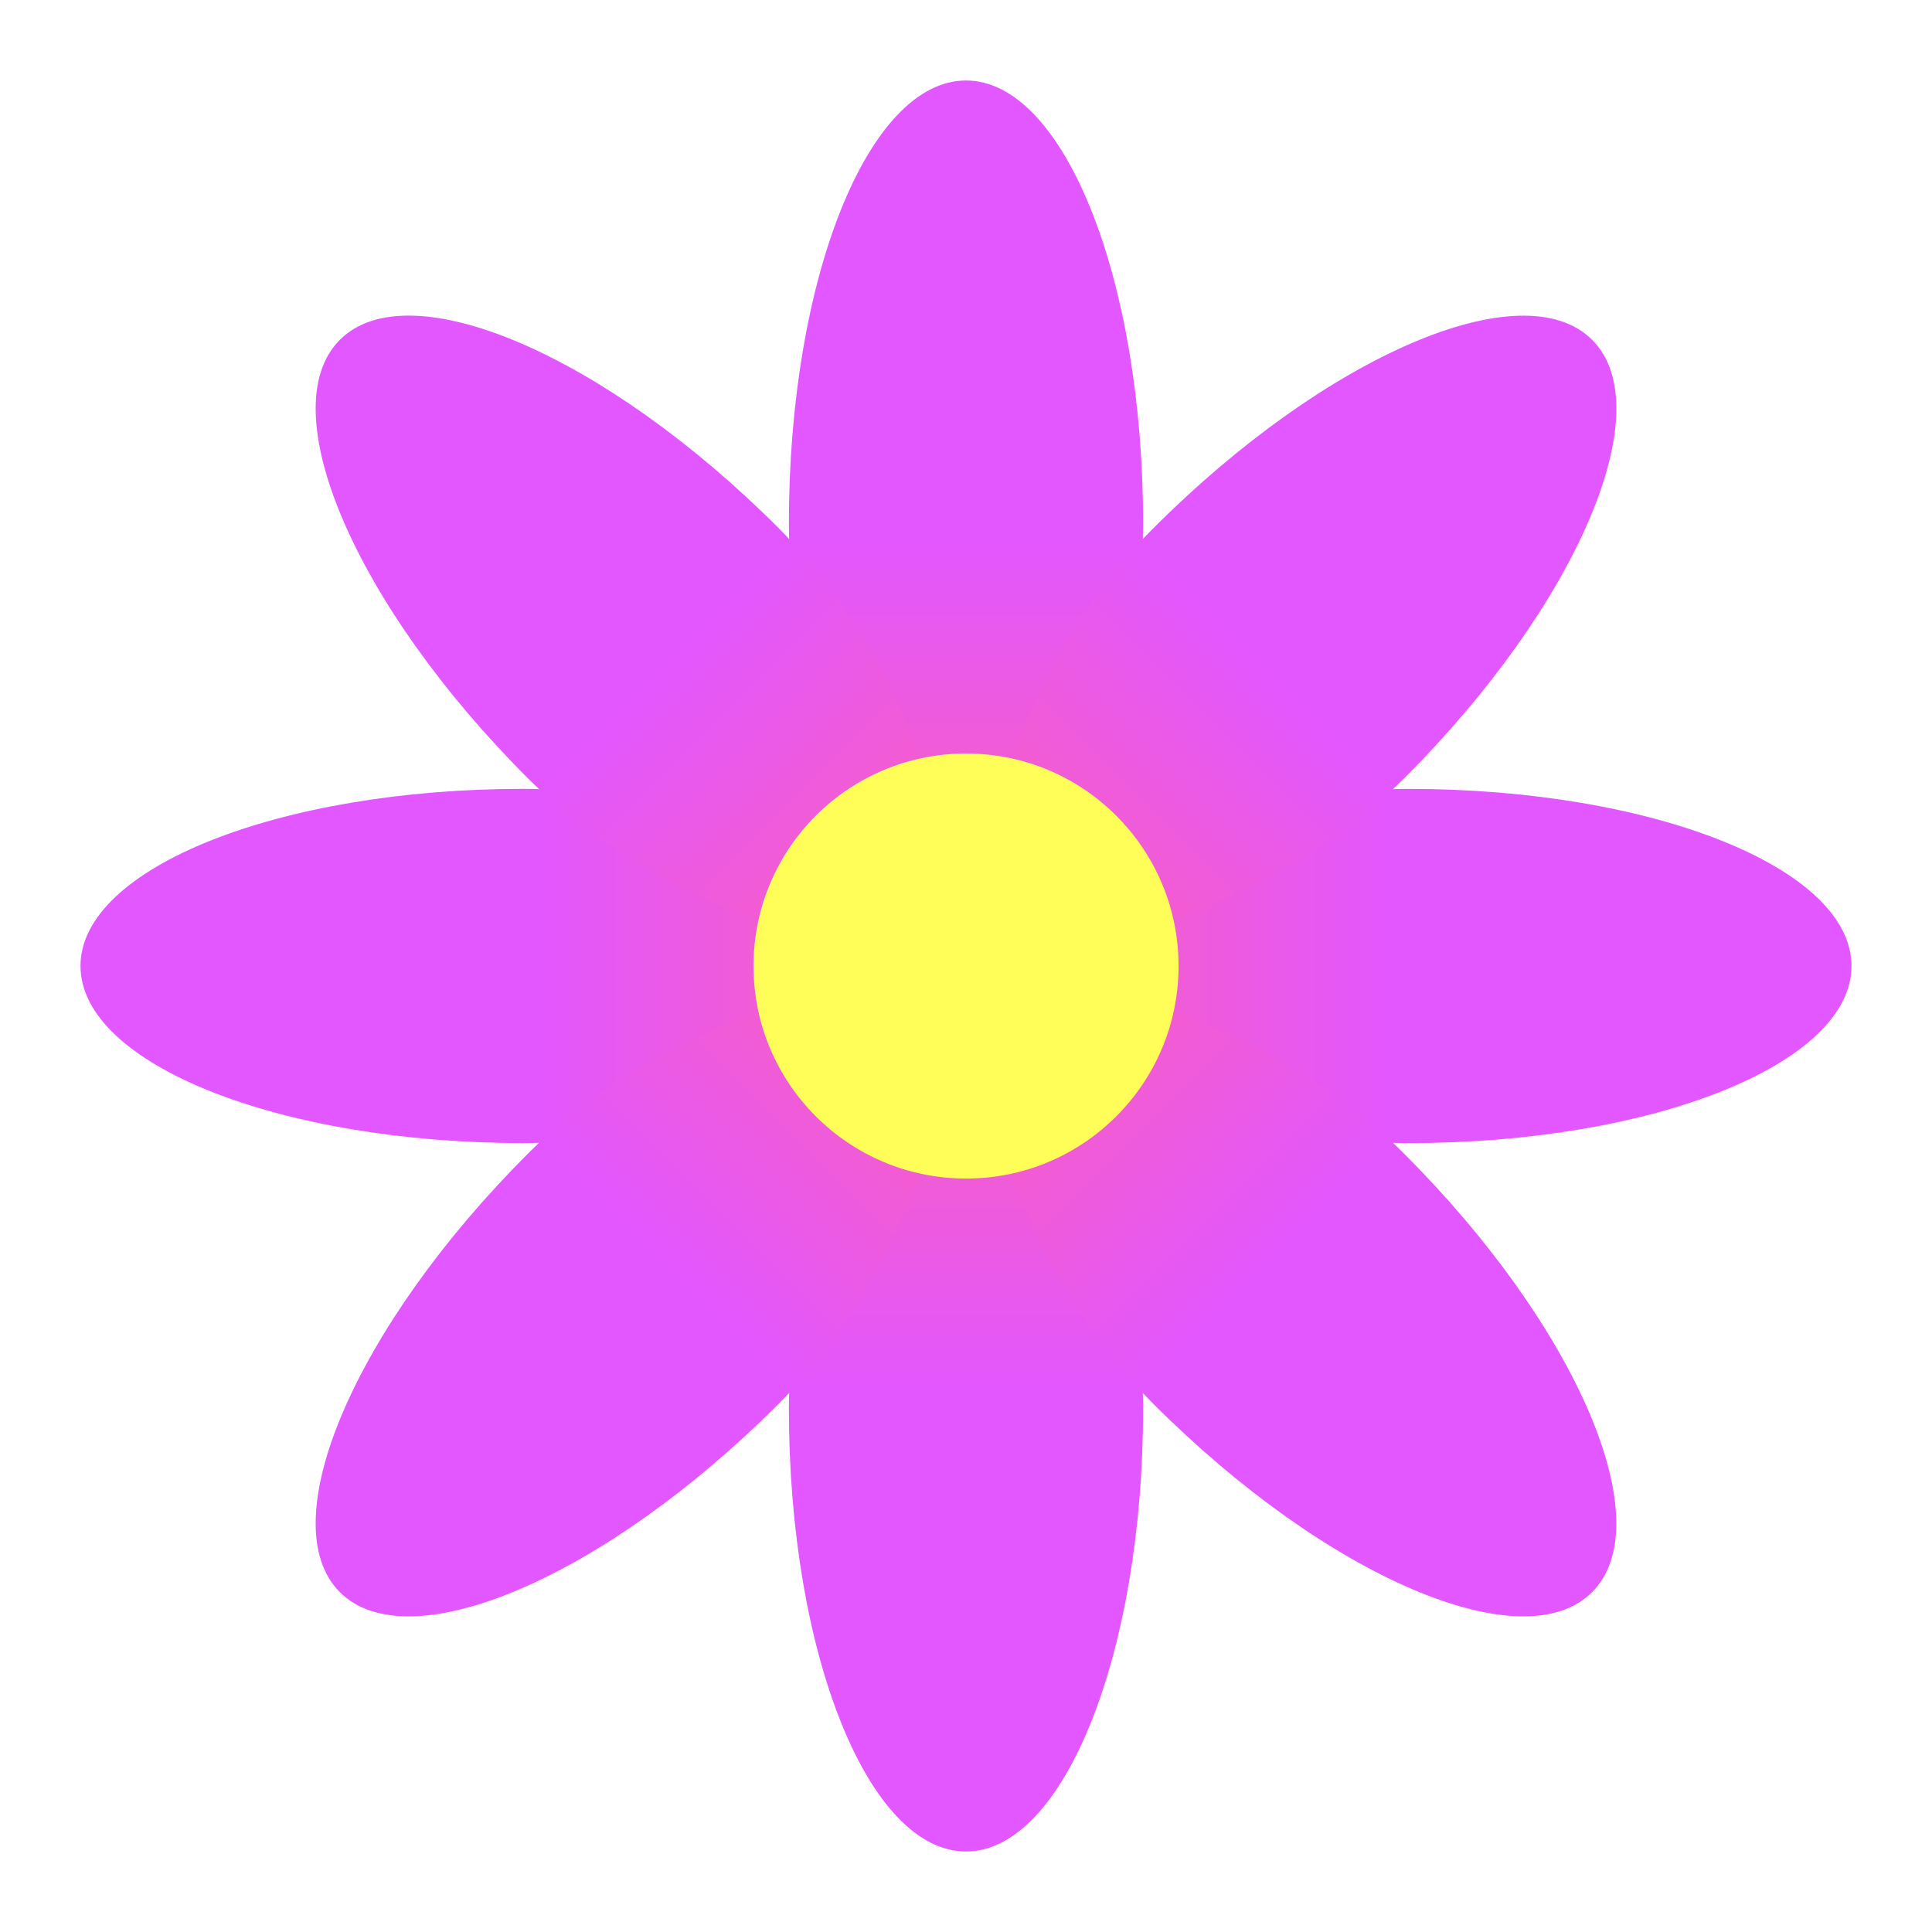
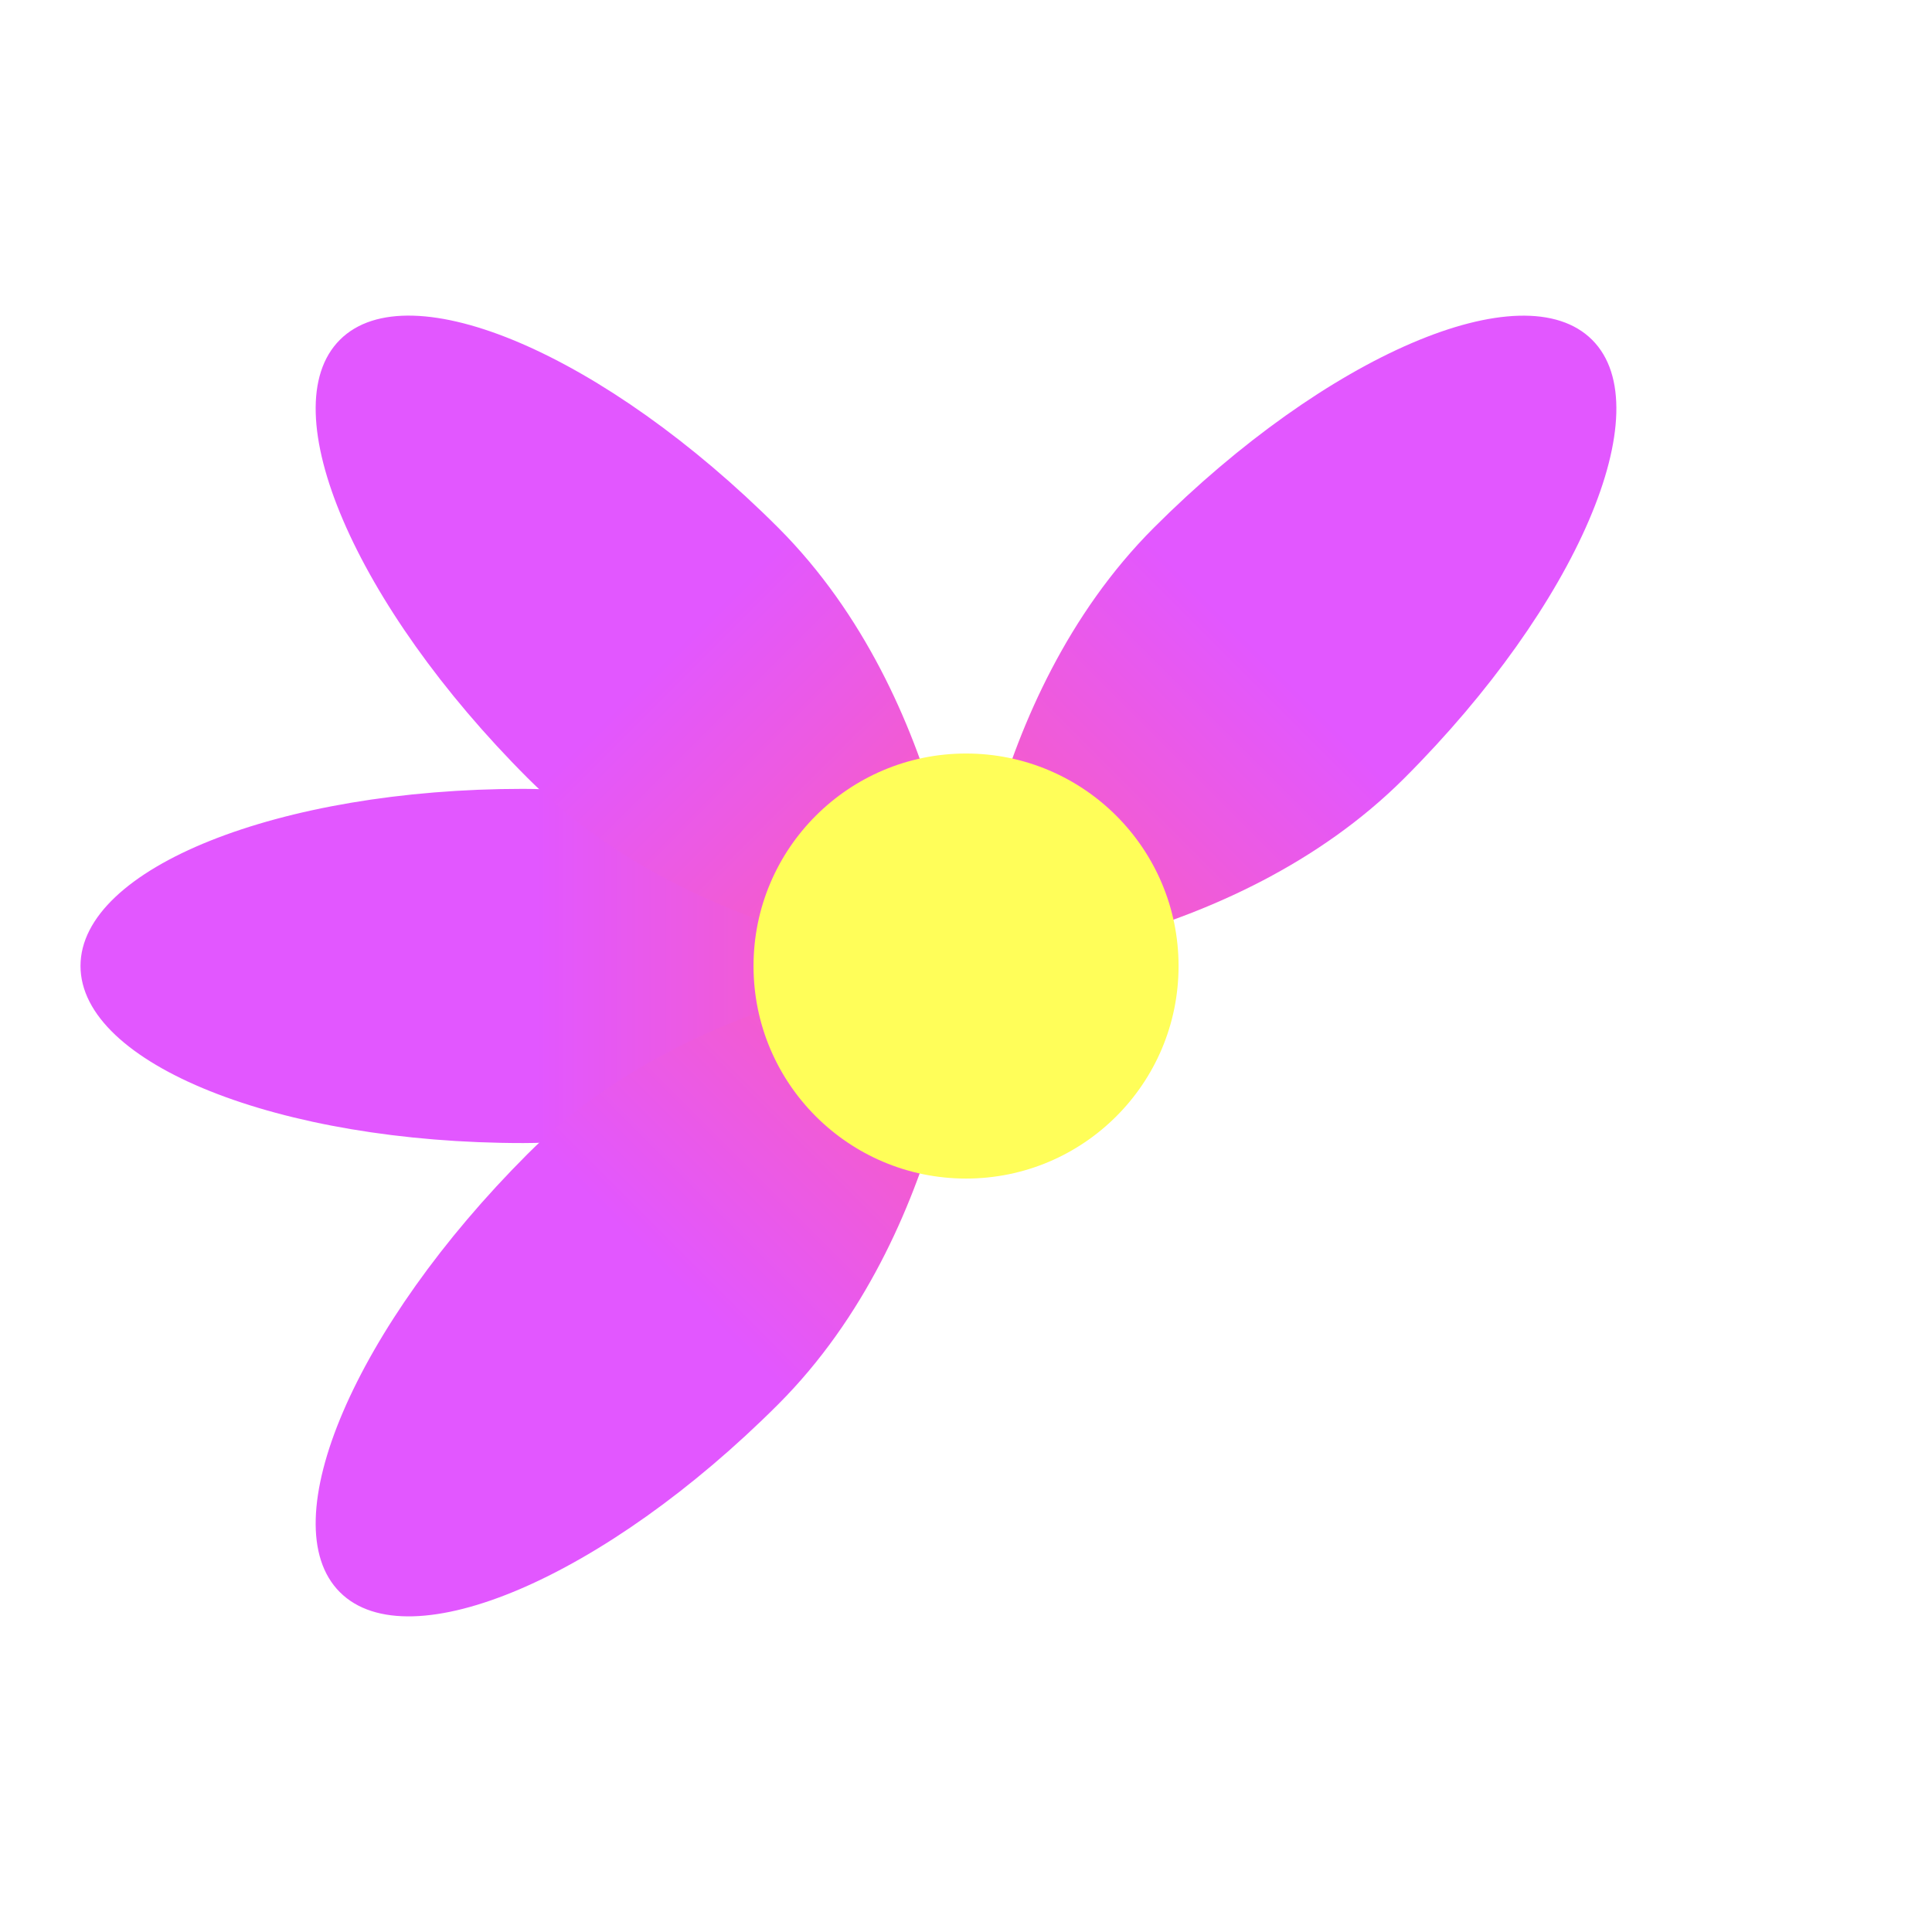
<svg xmlns="http://www.w3.org/2000/svg" width="48" height="48" viewBox="0 0 48 48" fill="none">
-   <path d="M28.4 35C28.4 41.075 26.43 46 24 46C21.57 46 19.6 41.075 19.6 35C19.6 28.925 24 24 24 24C24 24 28.4 28.925 28.4 35Z" fill="url(#paint0_linear_657_3233)" />
-   <path d="M28.4 13C28.4 6.925 26.43 2 24 2C21.57 2 19.6 6.925 19.6 13C19.6 19.075 24 24 24 24C24 24 28.4 19.075 28.4 13Z" fill="url(#paint1_linear_657_3233)" />
  <path d="M13 19.599C6.925 19.599 2 21.569 2 23.999C2 26.43 6.925 28.399 13 28.399C19.075 28.399 24 23.999 24 23.999C24 23.999 19.075 19.599 13 19.599Z" fill="url(#paint2_linear_657_3233)" />
-   <path d="M35 28.4C41.075 28.4 46 26.43 46 24C46 21.57 41.075 19.6 35 19.6C28.925 19.6 24 24 24 24C24 24 28.925 28.4 35 28.4Z" fill="url(#paint3_linear_657_3233)" />
  <path d="M19.334 34.89C15.038 39.186 10.162 41.275 8.444 39.557C6.726 37.839 8.815 32.963 13.111 28.667C17.407 24.372 24 24 24 24C24 24 23.629 30.594 19.334 34.89Z" fill="url(#paint4_linear_657_3233)" />
  <path d="M34.89 19.334C39.186 15.038 41.275 10.162 39.557 8.444C37.839 6.726 32.963 8.815 28.667 13.111C24.372 17.407 24 24 24 24C24 24 30.594 23.629 34.89 19.334Z" fill="url(#paint5_linear_657_3233)" />
  <path d="M19.334 13.11C15.038 8.814 10.162 6.724 8.444 8.443C6.726 10.161 8.815 15.036 13.111 19.332C17.407 23.628 24 23.999 24 23.999C24 23.999 23.629 17.405 19.334 13.11Z" fill="url(#paint6_linear_657_3233)" />
-   <path d="M28.666 34.89C32.962 39.186 37.837 41.275 39.555 39.557C41.274 37.839 39.184 32.963 34.889 28.667C30.593 24.372 23.999 24 23.999 24C23.999 24 24.37 30.594 28.666 34.89Z" fill="url(#paint7_linear_657_3233)" />
  <g filter="url(#filter0_f_657_3233)">
    <circle cx="24.001" cy="24.001" r="5.28" fill="#FFFE59" />
  </g>
  <g filter="url(#filter1_f_657_3233)">
-     <circle cx="24" cy="24" r="4.4" fill="#FFFE59" />
-   </g>
+     </g>
  <g filter="url(#filter2_f_657_3233)">
    <circle cx="24" cy="24" r="4.4" fill="#FFFE59" />
  </g>
  <defs>
    <filter id="filter0_f_657_3233" x="16.276" y="16.276" width="15.449" height="15.449" filterUnits="userSpaceOnUse" color-interpolation-filters="sRGB">
      <feFlood flood-opacity="0" result="BackgroundImageFix" />
      <feBlend mode="normal" in="SourceGraphic" in2="BackgroundImageFix" result="shape" />
      <feGaussianBlur stdDeviation="1.222" result="effect1_foregroundBlur_657_3233" />
    </filter>
    <filter id="filter1_f_657_3233" x="18.378" y="18.378" width="11.244" height="11.244" filterUnits="userSpaceOnUse" color-interpolation-filters="sRGB">
      <feFlood flood-opacity="0" result="BackgroundImageFix" />
      <feBlend mode="normal" in="SourceGraphic" in2="BackgroundImageFix" result="shape" />
      <feGaussianBlur stdDeviation="0.611" result="effect1_foregroundBlur_657_3233" />
    </filter>
    <filter id="filter2_f_657_3233" x="19.356" y="19.356" width="9.289" height="9.289" filterUnits="userSpaceOnUse" color-interpolation-filters="sRGB">
      <feFlood flood-opacity="0" result="BackgroundImageFix" />
      <feBlend mode="normal" in="SourceGraphic" in2="BackgroundImageFix" result="shape" />
      <feGaussianBlur stdDeviation="0.122" result="effect1_foregroundBlur_657_3233" />
    </filter>
    <linearGradient id="paint0_linear_657_3233" x1="24" y1="24" x2="24" y2="46" gradientUnits="userSpaceOnUse">
      <stop stop-color="#FE5FB1" />
      <stop offset="0.486" stop-color="#E257FF" />
    </linearGradient>
    <linearGradient id="paint1_linear_657_3233" x1="24" y1="24" x2="24" y2="2" gradientUnits="userSpaceOnUse">
      <stop stop-color="#FE5FB1" />
      <stop offset="0.486" stop-color="#E257FF" />
    </linearGradient>
    <linearGradient id="paint2_linear_657_3233" x1="24" y1="23.999" x2="2" y2="23.999" gradientUnits="userSpaceOnUse">
      <stop stop-color="#FE5FB1" />
      <stop offset="0.486" stop-color="#E257FF" />
    </linearGradient>
    <linearGradient id="paint3_linear_657_3233" x1="24" y1="24" x2="46" y2="24" gradientUnits="userSpaceOnUse">
      <stop stop-color="#FE5FB1" />
      <stop offset="0.486" stop-color="#E257FF" />
    </linearGradient>
    <linearGradient id="paint4_linear_657_3233" x1="24" y1="24" x2="8.444" y2="39.557" gradientUnits="userSpaceOnUse">
      <stop stop-color="#FE5FB1" />
      <stop offset="0.486" stop-color="#E257FF" />
    </linearGradient>
    <linearGradient id="paint5_linear_657_3233" x1="24" y1="24" x2="39.557" y2="8.444" gradientUnits="userSpaceOnUse">
      <stop stop-color="#FE5FB1" />
      <stop offset="0.486" stop-color="#E257FF" />
    </linearGradient>
    <linearGradient id="paint6_linear_657_3233" x1="24" y1="23.999" x2="8.444" y2="8.443" gradientUnits="userSpaceOnUse">
      <stop stop-color="#FE5FB1" />
      <stop offset="0.486" stop-color="#E257FF" />
    </linearGradient>
    <linearGradient id="paint7_linear_657_3233" x1="23.999" y1="24" x2="39.555" y2="39.557" gradientUnits="userSpaceOnUse">
      <stop stop-color="#FE5FB1" />
      <stop offset="0.486" stop-color="#E257FF" />
    </linearGradient>
  </defs>
</svg>